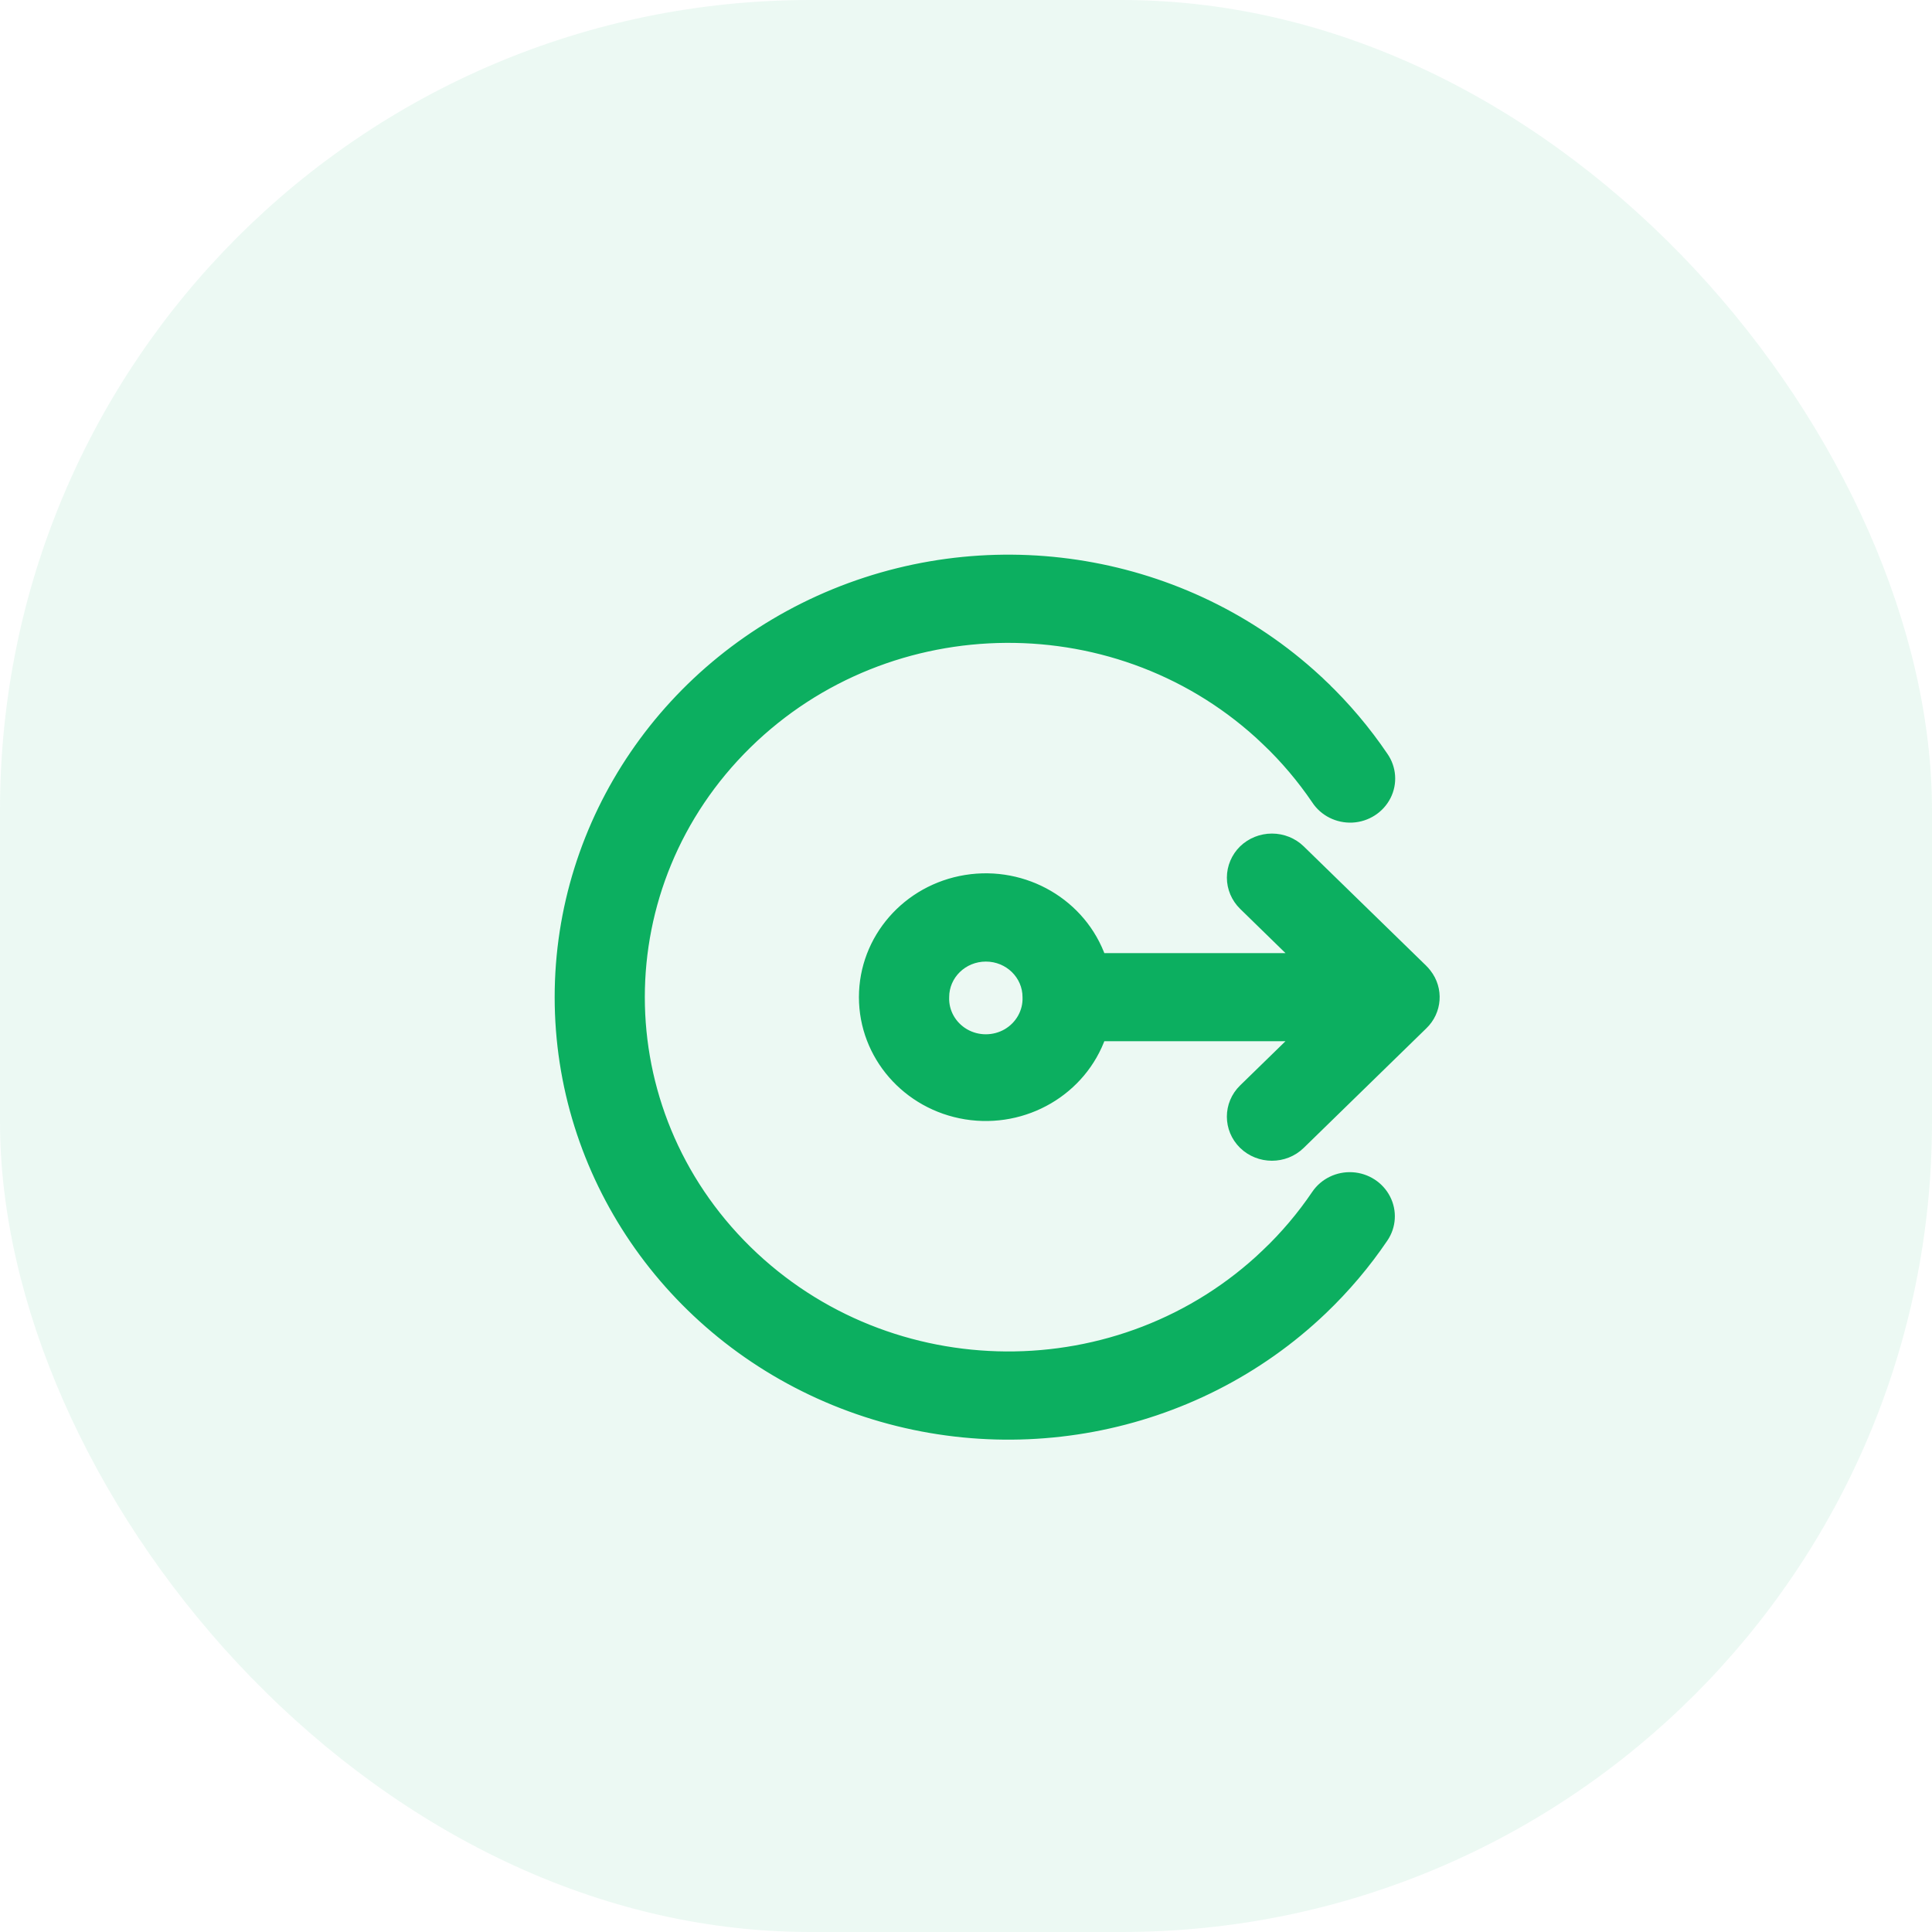
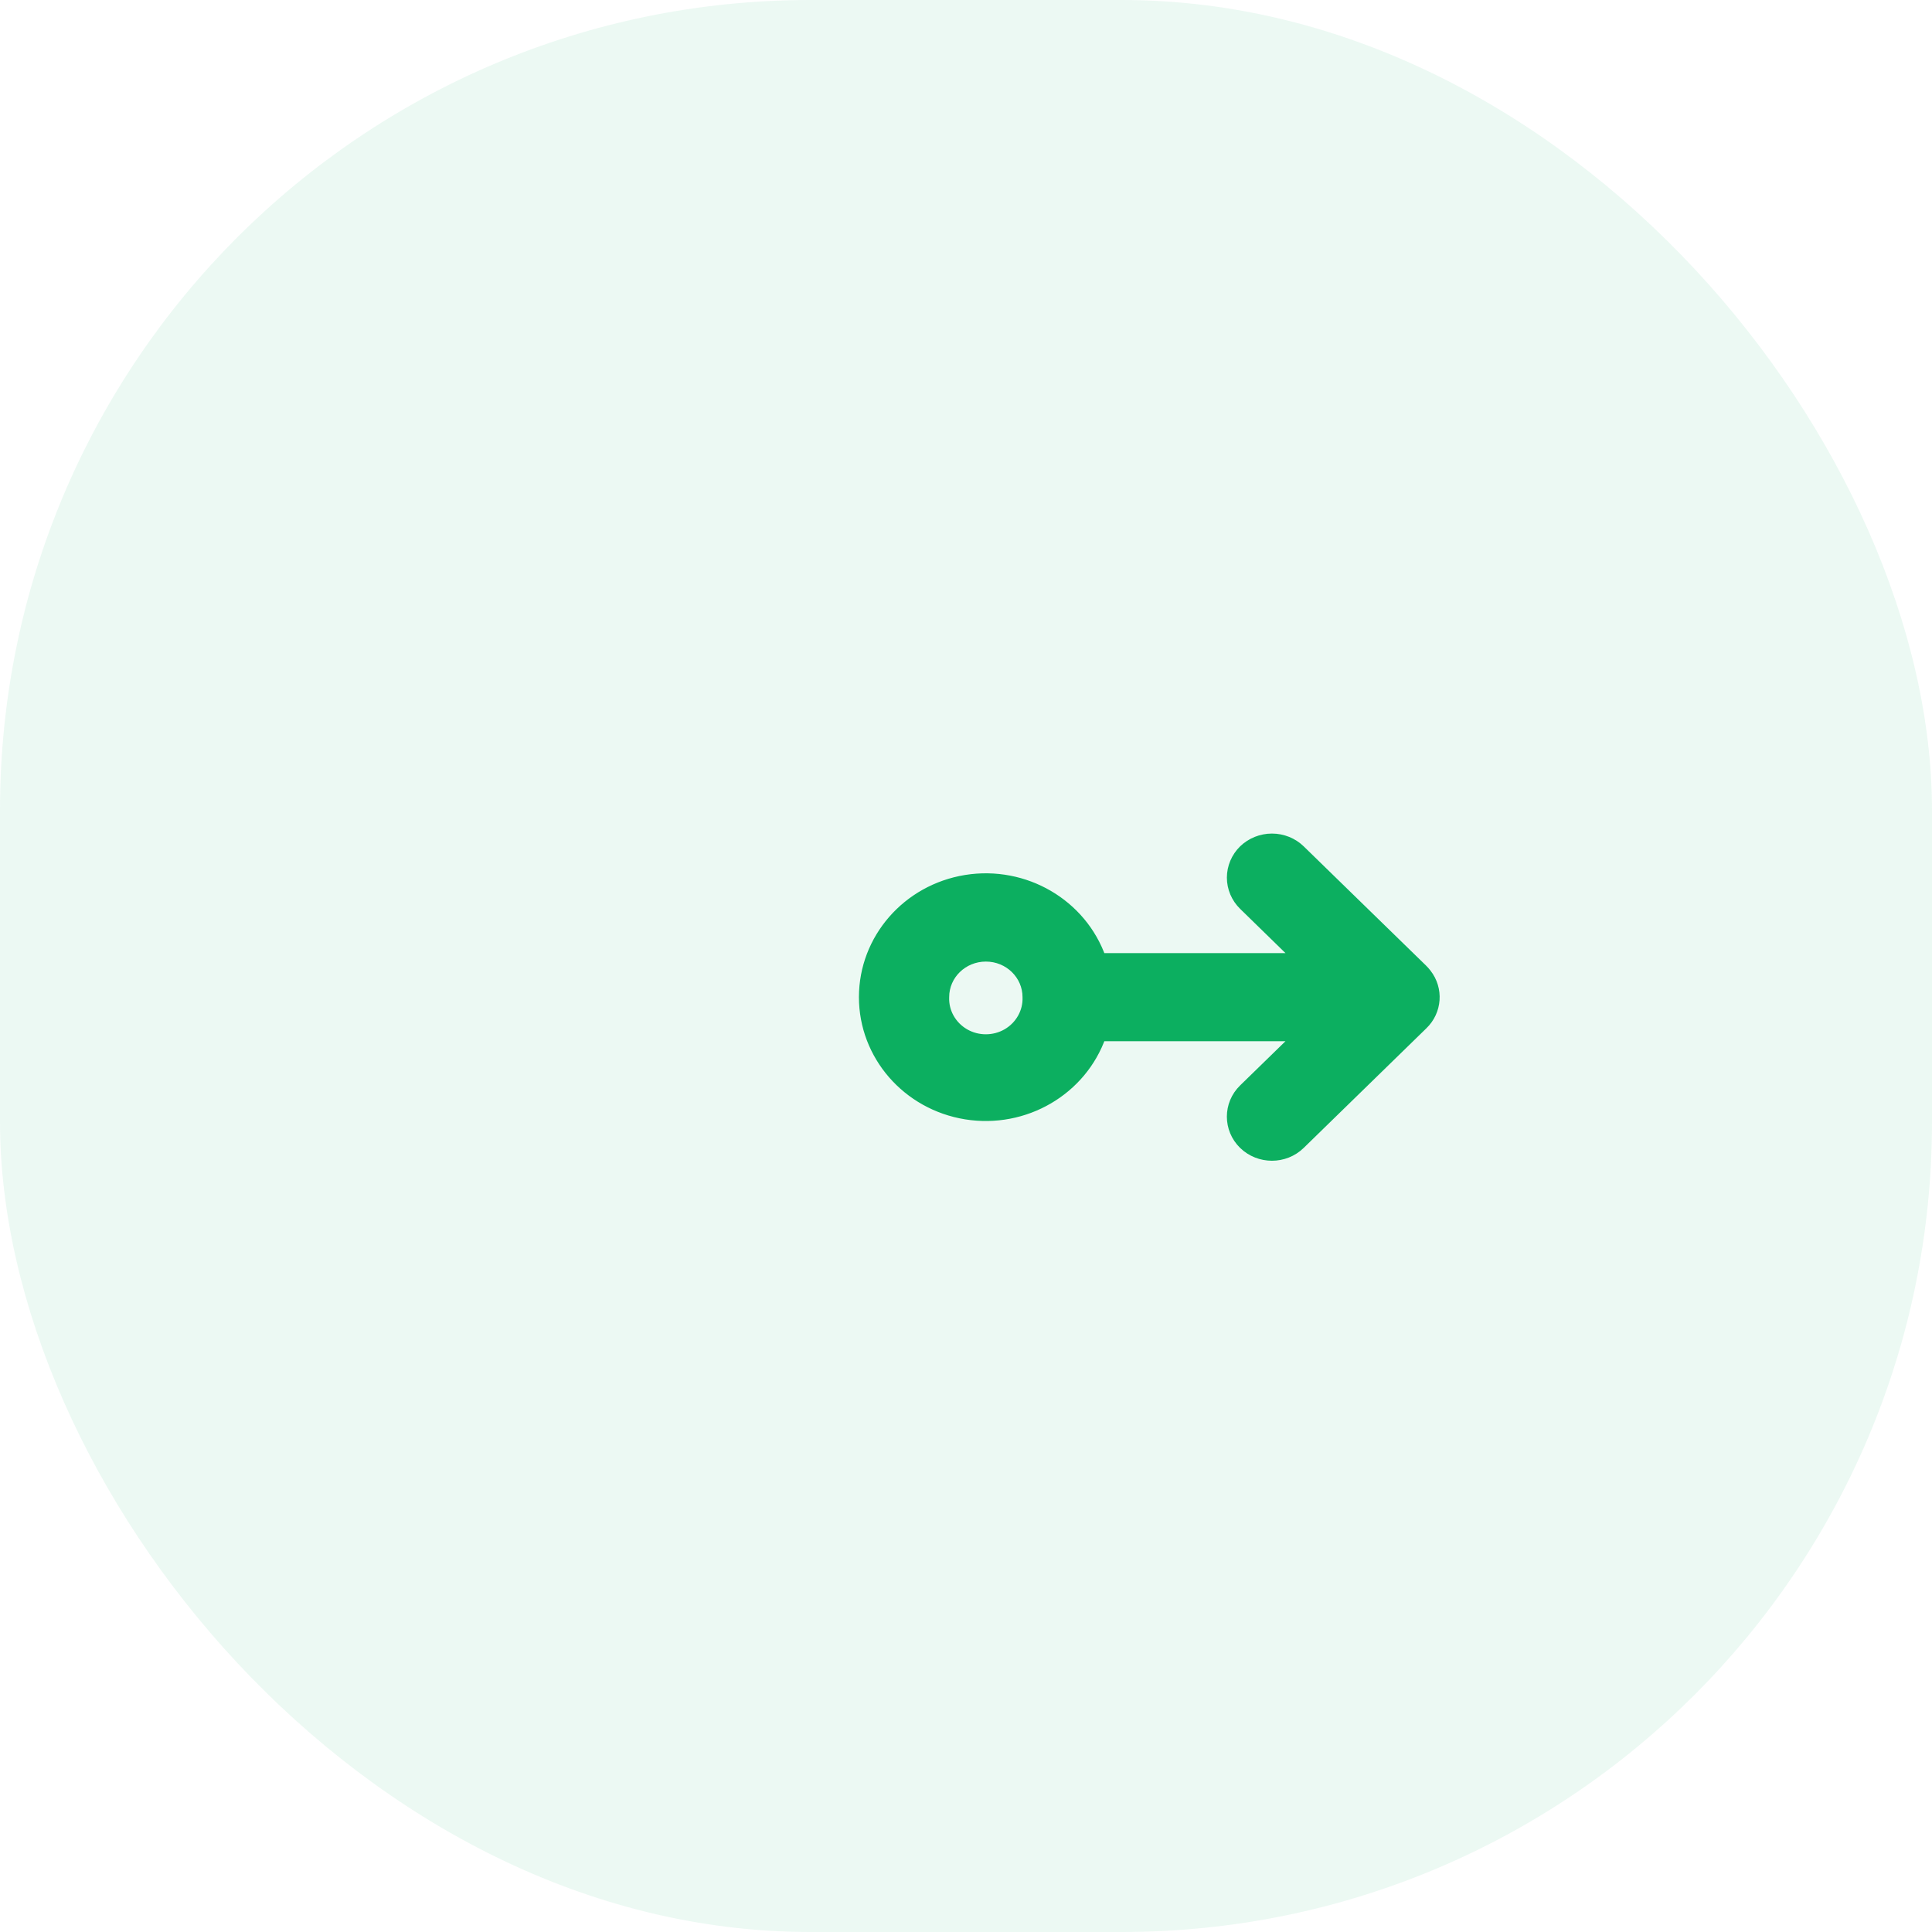
<svg xmlns="http://www.w3.org/2000/svg" width="31px" height="31px" viewBox="0 0 31 31" version="1.1">
  <title>编组 16</title>
  <g id="资产管理页面" stroke="none" stroke-width="1" fill="none" fill-rule="evenodd">
    <g id="资产管理页面定版备份" transform="translate(-1207.957, -3595)" fill="#0CAF60">
      <g id="编组-17备份-5" transform="translate(1167, 3550)">
        <g id="编组-16" transform="translate(40.957, 45)">
          <rect id="矩形" opacity="0.075" x="0" y="0" width="31" height="31" rx="13" />
          <g id="编组" transform="translate(9, 9)" fill-rule="nonzero" stroke="#0CAF60" stroke-width="0.2">
            <path d="M10.968,4.652 C10.852,4.766 10.786,4.921 10.786,5.082 C10.786,5.243 10.852,5.397 10.968,5.511 L11.872,6.393 L8.65,6.393 C8.345,5.519 7.436,4.988 6.502,5.138 C5.567,5.289 4.882,6.077 4.882,7 C4.882,7.923 5.567,8.711 6.502,8.862 C7.436,9.012 8.345,8.481 8.65,7.607 L11.872,7.607 L10.968,8.488 C10.725,8.725 10.725,9.109 10.968,9.347 C11.212,9.584 11.606,9.584 11.849,9.347 L13.816,7.429 C14.038,7.216 14.062,6.875 13.873,6.634 C13.854,6.609 13.833,6.586 13.811,6.564 L11.849,4.652 C11.733,4.539 11.574,4.475 11.409,4.475 C11.244,4.475 11.085,4.539 10.968,4.652 L10.968,4.652 Z M7.507,7 C7.516,7.246 7.386,7.476 7.17,7.602 C6.953,7.727 6.683,7.727 6.467,7.602 C6.25,7.476 6.121,7.246 6.13,7 C6.13,6.629 6.438,6.329 6.819,6.329 C7.199,6.329 7.507,6.629 7.507,7 L7.507,7 Z" id="形状" />
-             <path d="M0,7 C-0,4.182 1.734,1.638 4.399,0.546 C7.065,-0.545 10.142,0.028 12.206,2.001 L11.802,2.403 L12.206,2.001 C12.571,2.35 12.897,2.735 13.178,3.15 C13.305,3.331 13.322,3.565 13.222,3.761 C13.122,3.958 12.921,4.087 12.697,4.099 C12.472,4.11 12.258,4.003 12.138,3.818 C11.905,3.475 11.636,3.157 11.334,2.869 L11.77,2.435 L11.334,2.869 C9.005,0.643 5.269,0.667 2.97,2.923 C0.672,5.179 0.672,8.821 2.97,11.077 C5.269,13.333 9.005,13.357 11.334,11.131 L11.77,11.565 L11.334,11.131 C11.636,10.843 11.905,10.525 12.138,10.181 C12.26,10 12.473,9.896 12.695,9.909 C12.917,9.922 13.115,10.05 13.215,10.244 C13.315,10.438 13.301,10.669 13.178,10.85 C12.897,11.265 12.571,11.65 12.206,11.999 C10.142,13.972 7.065,14.545 4.399,13.454 C1.734,12.362 -0,9.818 0,7 Z" id="路径" />
          </g>
        </g>
      </g>
    </g>
  </g>
</svg>